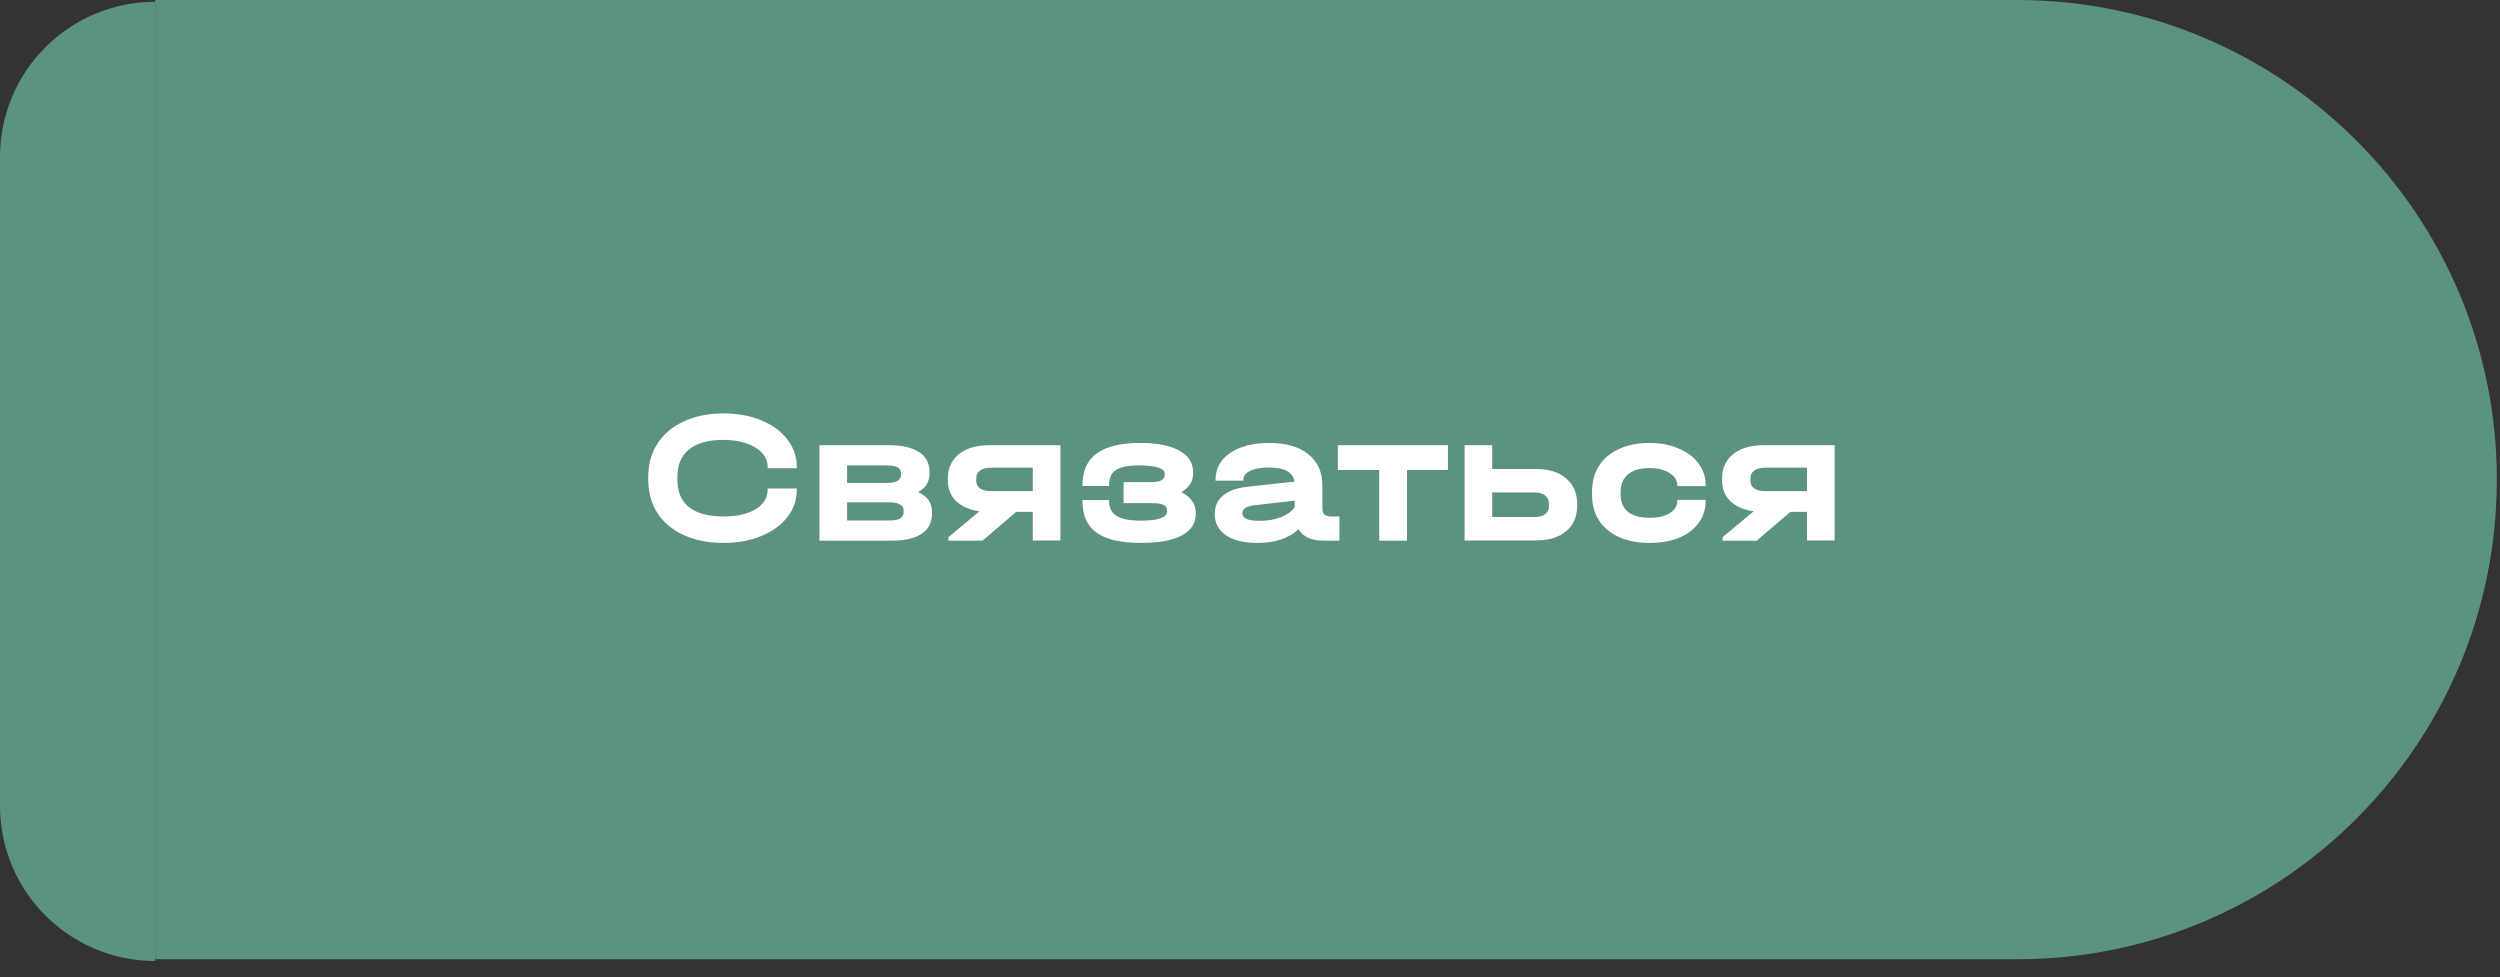
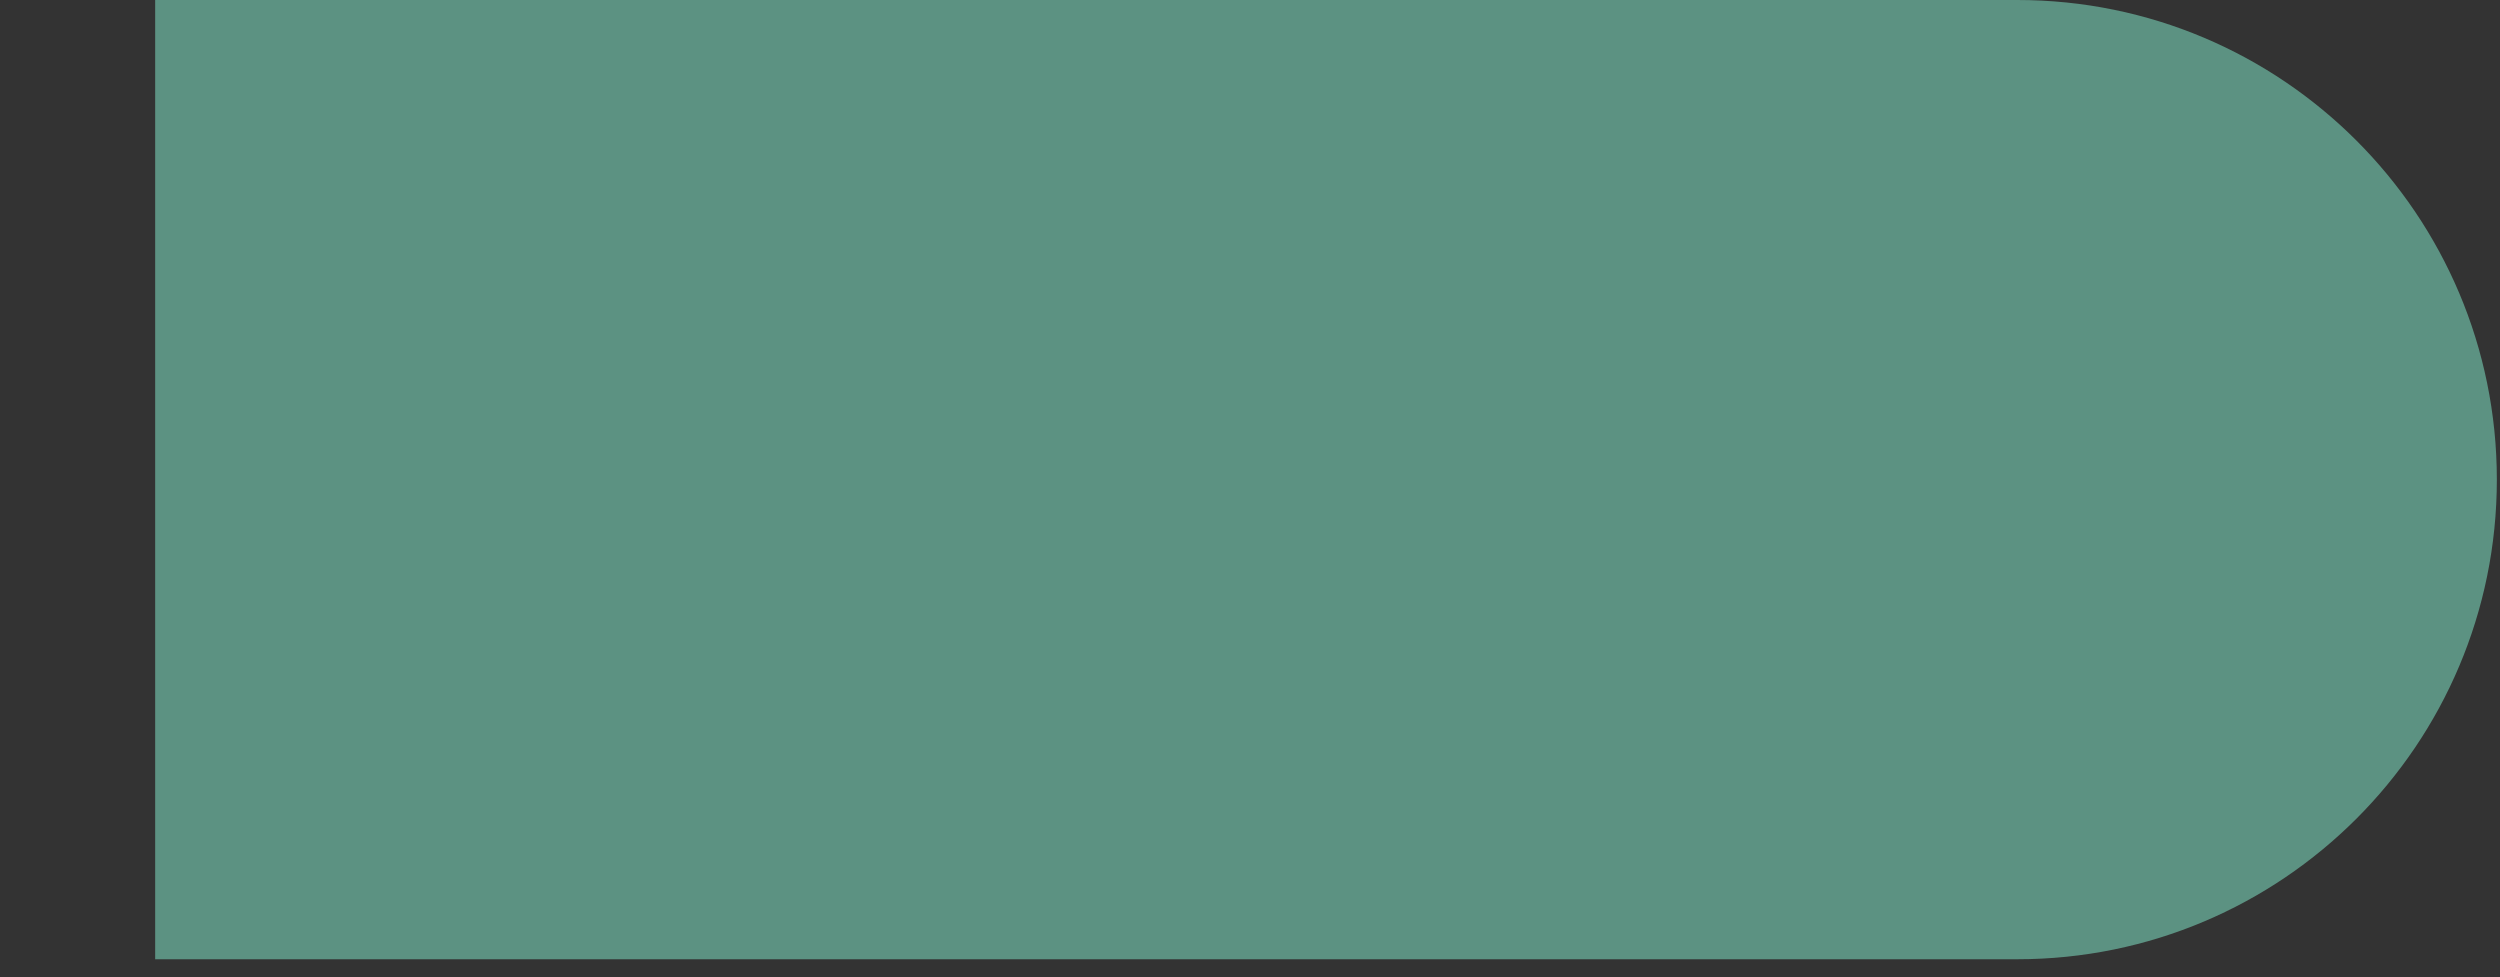
<svg xmlns="http://www.w3.org/2000/svg" width="133" height="52" viewBox="0 0 133 52" fill="none">
  <rect x="0" y="0" width="133" height="52" fill="#333333" stroke="none" />
  <path d="M8.255 0H107.316C121.408 0 132.832 11.424 132.832 25.516C132.832 39.608 121.408 51.032 107.316 51.032H8.255V0Z" fill="#5C9282" />
-   <path d="M8.255 0.094C3.696 0.094 -0 3.79 -0 8.349V42.87C-0 47.429 3.696 51.125 8.255 51.125V0.094Z" fill="#5C9282" />
-   <path d="M38.498 28.883C37.694 28.883 36.989 28.745 36.381 28.468C35.773 28.191 35.304 27.799 34.973 27.293C34.648 26.779 34.486 26.182 34.486 25.499V25.388C34.486 24.706 34.648 24.111 34.973 23.605C35.304 23.092 35.773 22.697 36.381 22.419C36.989 22.136 37.694 21.994 38.498 21.994C39.241 21.994 39.907 22.116 40.494 22.359C41.089 22.602 41.551 22.94 41.882 23.372C42.22 23.804 42.389 24.291 42.389 24.831V24.912H40.839V24.831C40.839 24.554 40.737 24.307 40.535 24.091C40.339 23.875 40.062 23.706 39.704 23.585C39.353 23.463 38.947 23.402 38.488 23.402C37.684 23.402 37.073 23.571 36.654 23.909C36.242 24.247 36.036 24.733 36.036 25.368V25.52C36.036 26.161 36.242 26.648 36.654 26.979C37.066 27.31 37.681 27.475 38.498 27.475C39.208 27.475 39.775 27.347 40.2 27.09C40.626 26.827 40.839 26.482 40.839 26.057V25.986H42.389V26.057C42.389 26.597 42.22 27.083 41.882 27.516C41.551 27.941 41.089 28.275 40.494 28.519C39.907 28.762 39.241 28.883 38.498 28.883ZM48.843 26.178C49.336 26.394 49.582 26.746 49.582 27.232V27.333C49.582 27.793 49.4 28.147 49.035 28.397C48.67 28.64 48.147 28.762 47.465 28.762H43.594V23.686H47.313C47.995 23.686 48.522 23.808 48.893 24.051C49.265 24.294 49.45 24.642 49.45 25.094V25.195C49.45 25.634 49.248 25.962 48.843 26.178ZM45.064 24.76V25.692H47.211C47.448 25.692 47.627 25.655 47.748 25.581C47.87 25.506 47.931 25.401 47.931 25.266V25.165C47.931 24.895 47.691 24.76 47.211 24.76H45.064ZM48.073 27.151C48.073 27.016 48.008 26.911 47.88 26.837C47.758 26.762 47.583 26.725 47.353 26.725H45.064V27.688H47.353C47.833 27.688 48.073 27.543 48.073 27.252V27.151ZM56.413 28.752H54.944V27.232H54.063L52.27 28.762H50.456V28.579L52.108 27.201C51.581 27.127 51.169 26.948 50.872 26.665C50.575 26.381 50.426 26.016 50.426 25.57V25.449C50.426 24.909 50.622 24.48 51.014 24.162C51.405 23.845 51.942 23.686 52.624 23.686H56.413V28.752ZM54.944 26.128V24.881H52.736C52.472 24.881 52.273 24.932 52.138 25.033C52.003 25.128 51.935 25.266 51.935 25.449V25.57C51.935 25.753 52.003 25.891 52.138 25.986C52.28 26.08 52.479 26.128 52.736 26.128H54.944ZM62.845 26.188C63.095 26.303 63.284 26.455 63.413 26.644C63.548 26.827 63.615 27.033 63.615 27.262V27.333C63.615 27.84 63.365 28.225 62.866 28.488C62.373 28.752 61.65 28.883 60.697 28.883C59.637 28.883 58.854 28.704 58.347 28.346C57.84 27.982 57.587 27.421 57.587 26.665V26.604H59.006V26.665C59.006 27.023 59.141 27.286 59.411 27.455C59.681 27.617 60.113 27.698 60.708 27.698C61.16 27.698 61.501 27.657 61.731 27.576C61.967 27.489 62.086 27.367 62.086 27.212V27.151C62.086 27.016 62.021 26.918 61.893 26.857C61.765 26.796 61.562 26.766 61.285 26.766H59.776V25.651H61.184C61.454 25.651 61.65 25.621 61.771 25.56C61.9 25.499 61.964 25.401 61.964 25.266V25.206C61.964 25.057 61.846 24.946 61.609 24.871C61.373 24.797 61.028 24.76 60.576 24.76C60.015 24.76 59.613 24.841 59.37 25.003C59.127 25.158 59.006 25.422 59.006 25.793V25.854H57.587V25.793C57.587 24.307 58.607 23.564 60.647 23.564C61.545 23.564 62.241 23.7 62.734 23.97C63.227 24.24 63.473 24.625 63.473 25.125V25.195C63.473 25.608 63.264 25.939 62.845 26.188ZM71.26 27.475V28.762H70.399C70.088 28.762 69.818 28.711 69.589 28.61C69.366 28.502 69.197 28.35 69.082 28.154C68.569 28.64 67.839 28.883 66.894 28.883C66.178 28.883 65.621 28.748 65.222 28.478C64.823 28.208 64.624 27.83 64.624 27.343C64.624 26.931 64.773 26.604 65.07 26.361C65.367 26.111 65.799 25.955 66.367 25.895L68.869 25.621C68.788 25.121 68.336 24.871 67.512 24.871C67.079 24.871 66.742 24.932 66.499 25.054C66.262 25.169 66.144 25.331 66.144 25.54V25.57H64.665V25.54C64.665 25.142 64.78 24.794 65.009 24.497C65.246 24.199 65.58 23.97 66.012 23.808C66.445 23.645 66.948 23.564 67.522 23.564C68.413 23.564 69.106 23.764 69.599 24.162C70.099 24.561 70.349 25.111 70.349 25.814V27.07C70.349 27.34 70.504 27.475 70.814 27.475H71.26ZM66.995 27.708C67.427 27.708 67.809 27.644 68.14 27.516C68.478 27.381 68.724 27.201 68.879 26.979V26.634L66.752 26.877C66.529 26.904 66.364 26.952 66.255 27.019C66.147 27.087 66.093 27.181 66.093 27.303C66.093 27.573 66.394 27.708 66.995 27.708ZM71.174 25.003V23.686H77.03V25.003H74.852V28.762H73.373V25.003H71.174ZM81.726 24.952C82.401 24.952 82.931 25.118 83.316 25.449C83.708 25.78 83.904 26.232 83.904 26.806V26.918C83.904 27.485 83.708 27.934 83.316 28.265C82.924 28.59 82.394 28.752 81.726 28.752H77.916V23.686H79.385V24.952H81.726ZM82.404 26.806C82.404 26.61 82.337 26.462 82.202 26.361C82.073 26.253 81.881 26.198 81.624 26.198H79.385V27.505H81.624C81.874 27.505 82.067 27.455 82.202 27.354C82.337 27.252 82.404 27.107 82.404 26.918V26.806ZM87.755 28.883C87.133 28.883 86.59 28.779 86.124 28.569C85.664 28.36 85.31 28.063 85.06 27.678C84.817 27.293 84.695 26.837 84.695 26.31V26.178C84.695 25.645 84.817 25.182 85.06 24.79C85.31 24.398 85.664 24.098 86.124 23.889C86.59 23.672 87.133 23.564 87.755 23.564C88.329 23.564 88.842 23.662 89.295 23.858C89.754 24.047 90.109 24.314 90.358 24.659C90.615 24.996 90.743 25.385 90.743 25.824V25.864H89.234V25.824C89.234 25.553 89.095 25.334 88.819 25.165C88.548 24.989 88.194 24.902 87.755 24.902C87.255 24.902 86.873 25.013 86.61 25.236C86.347 25.452 86.215 25.77 86.215 26.188V26.3C86.215 26.705 86.347 27.016 86.61 27.232C86.873 27.441 87.255 27.546 87.755 27.546C88.201 27.546 88.558 27.465 88.829 27.303C89.099 27.134 89.234 26.911 89.234 26.634V26.594H90.743V26.634C90.743 27.08 90.618 27.475 90.369 27.82C90.125 28.157 89.778 28.421 89.325 28.61C88.879 28.792 88.356 28.883 87.755 28.883ZM97.602 28.752H96.132V27.232H95.251L93.458 28.762H91.644V28.579L93.296 27.201C92.769 27.127 92.357 26.948 92.06 26.665C91.763 26.381 91.614 26.016 91.614 25.57V25.449C91.614 24.909 91.81 24.48 92.201 24.162C92.593 23.845 93.13 23.686 93.812 23.686H97.602V28.752ZM96.132 26.128V24.881H93.924C93.66 24.881 93.461 24.932 93.326 25.033C93.191 25.128 93.124 25.266 93.124 25.449V25.57C93.124 25.753 93.191 25.891 93.326 25.986C93.468 26.08 93.667 26.128 93.924 26.128H96.132Z" fill="white" />
</svg>